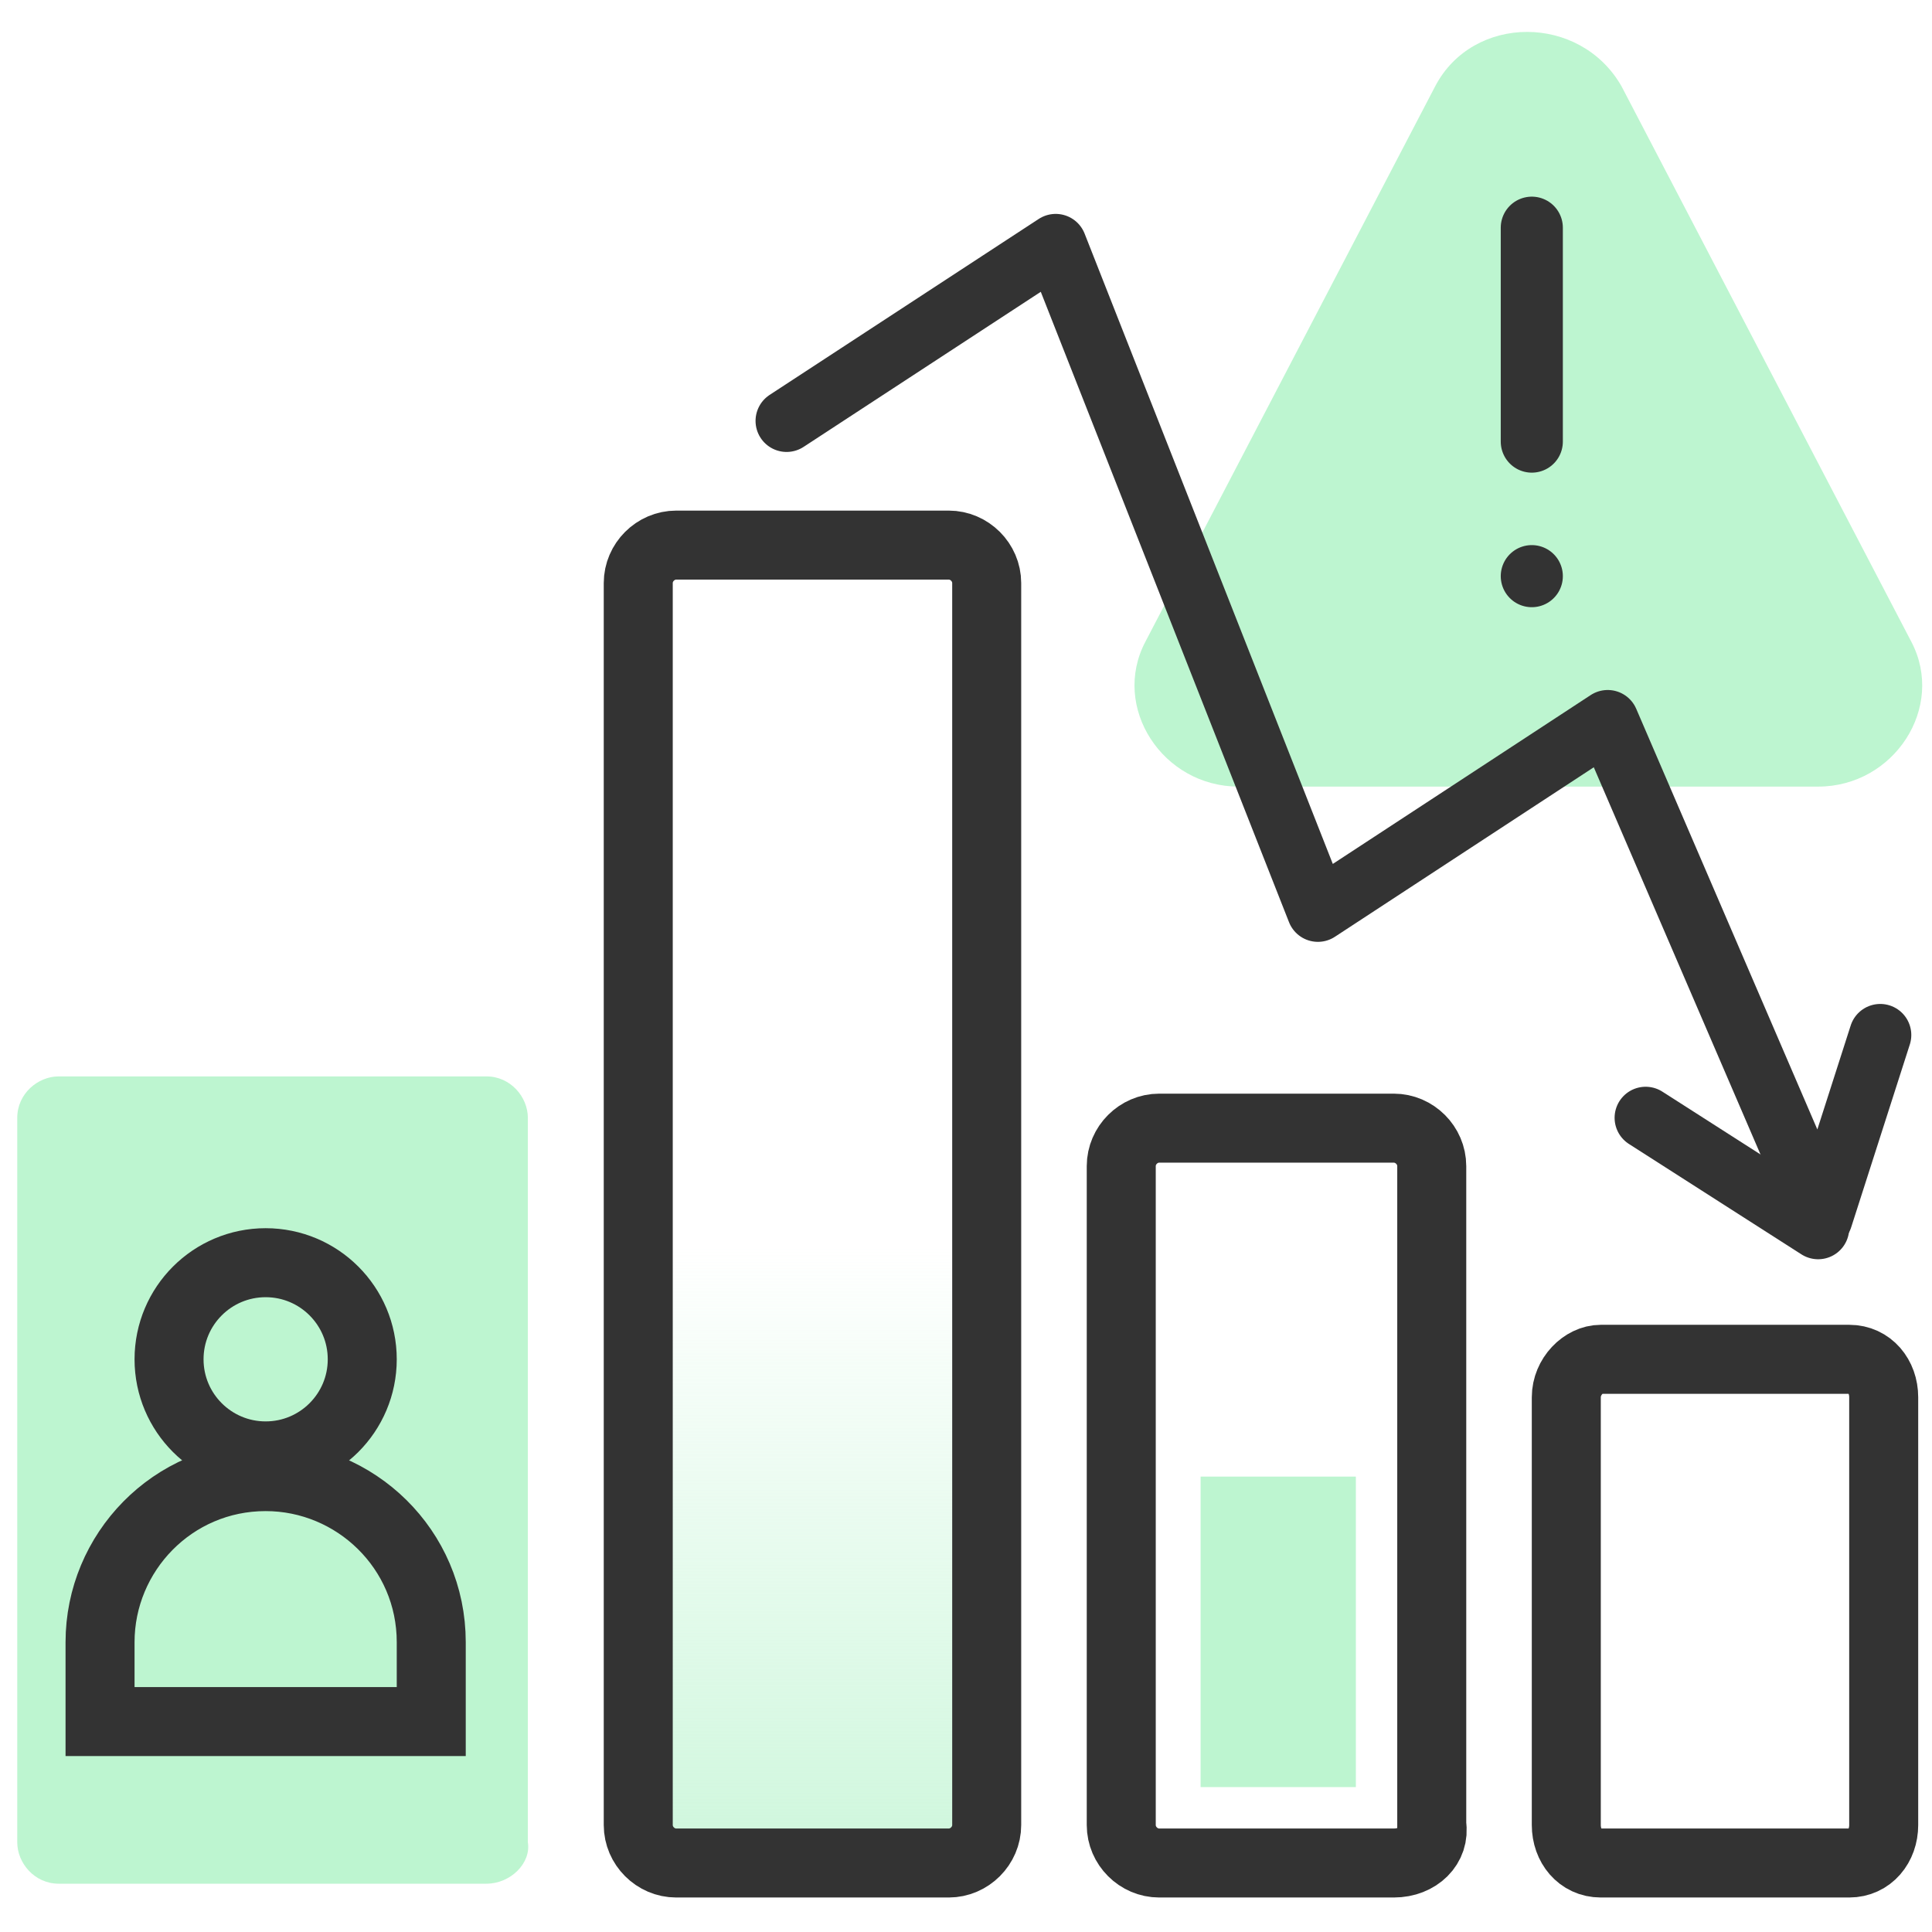
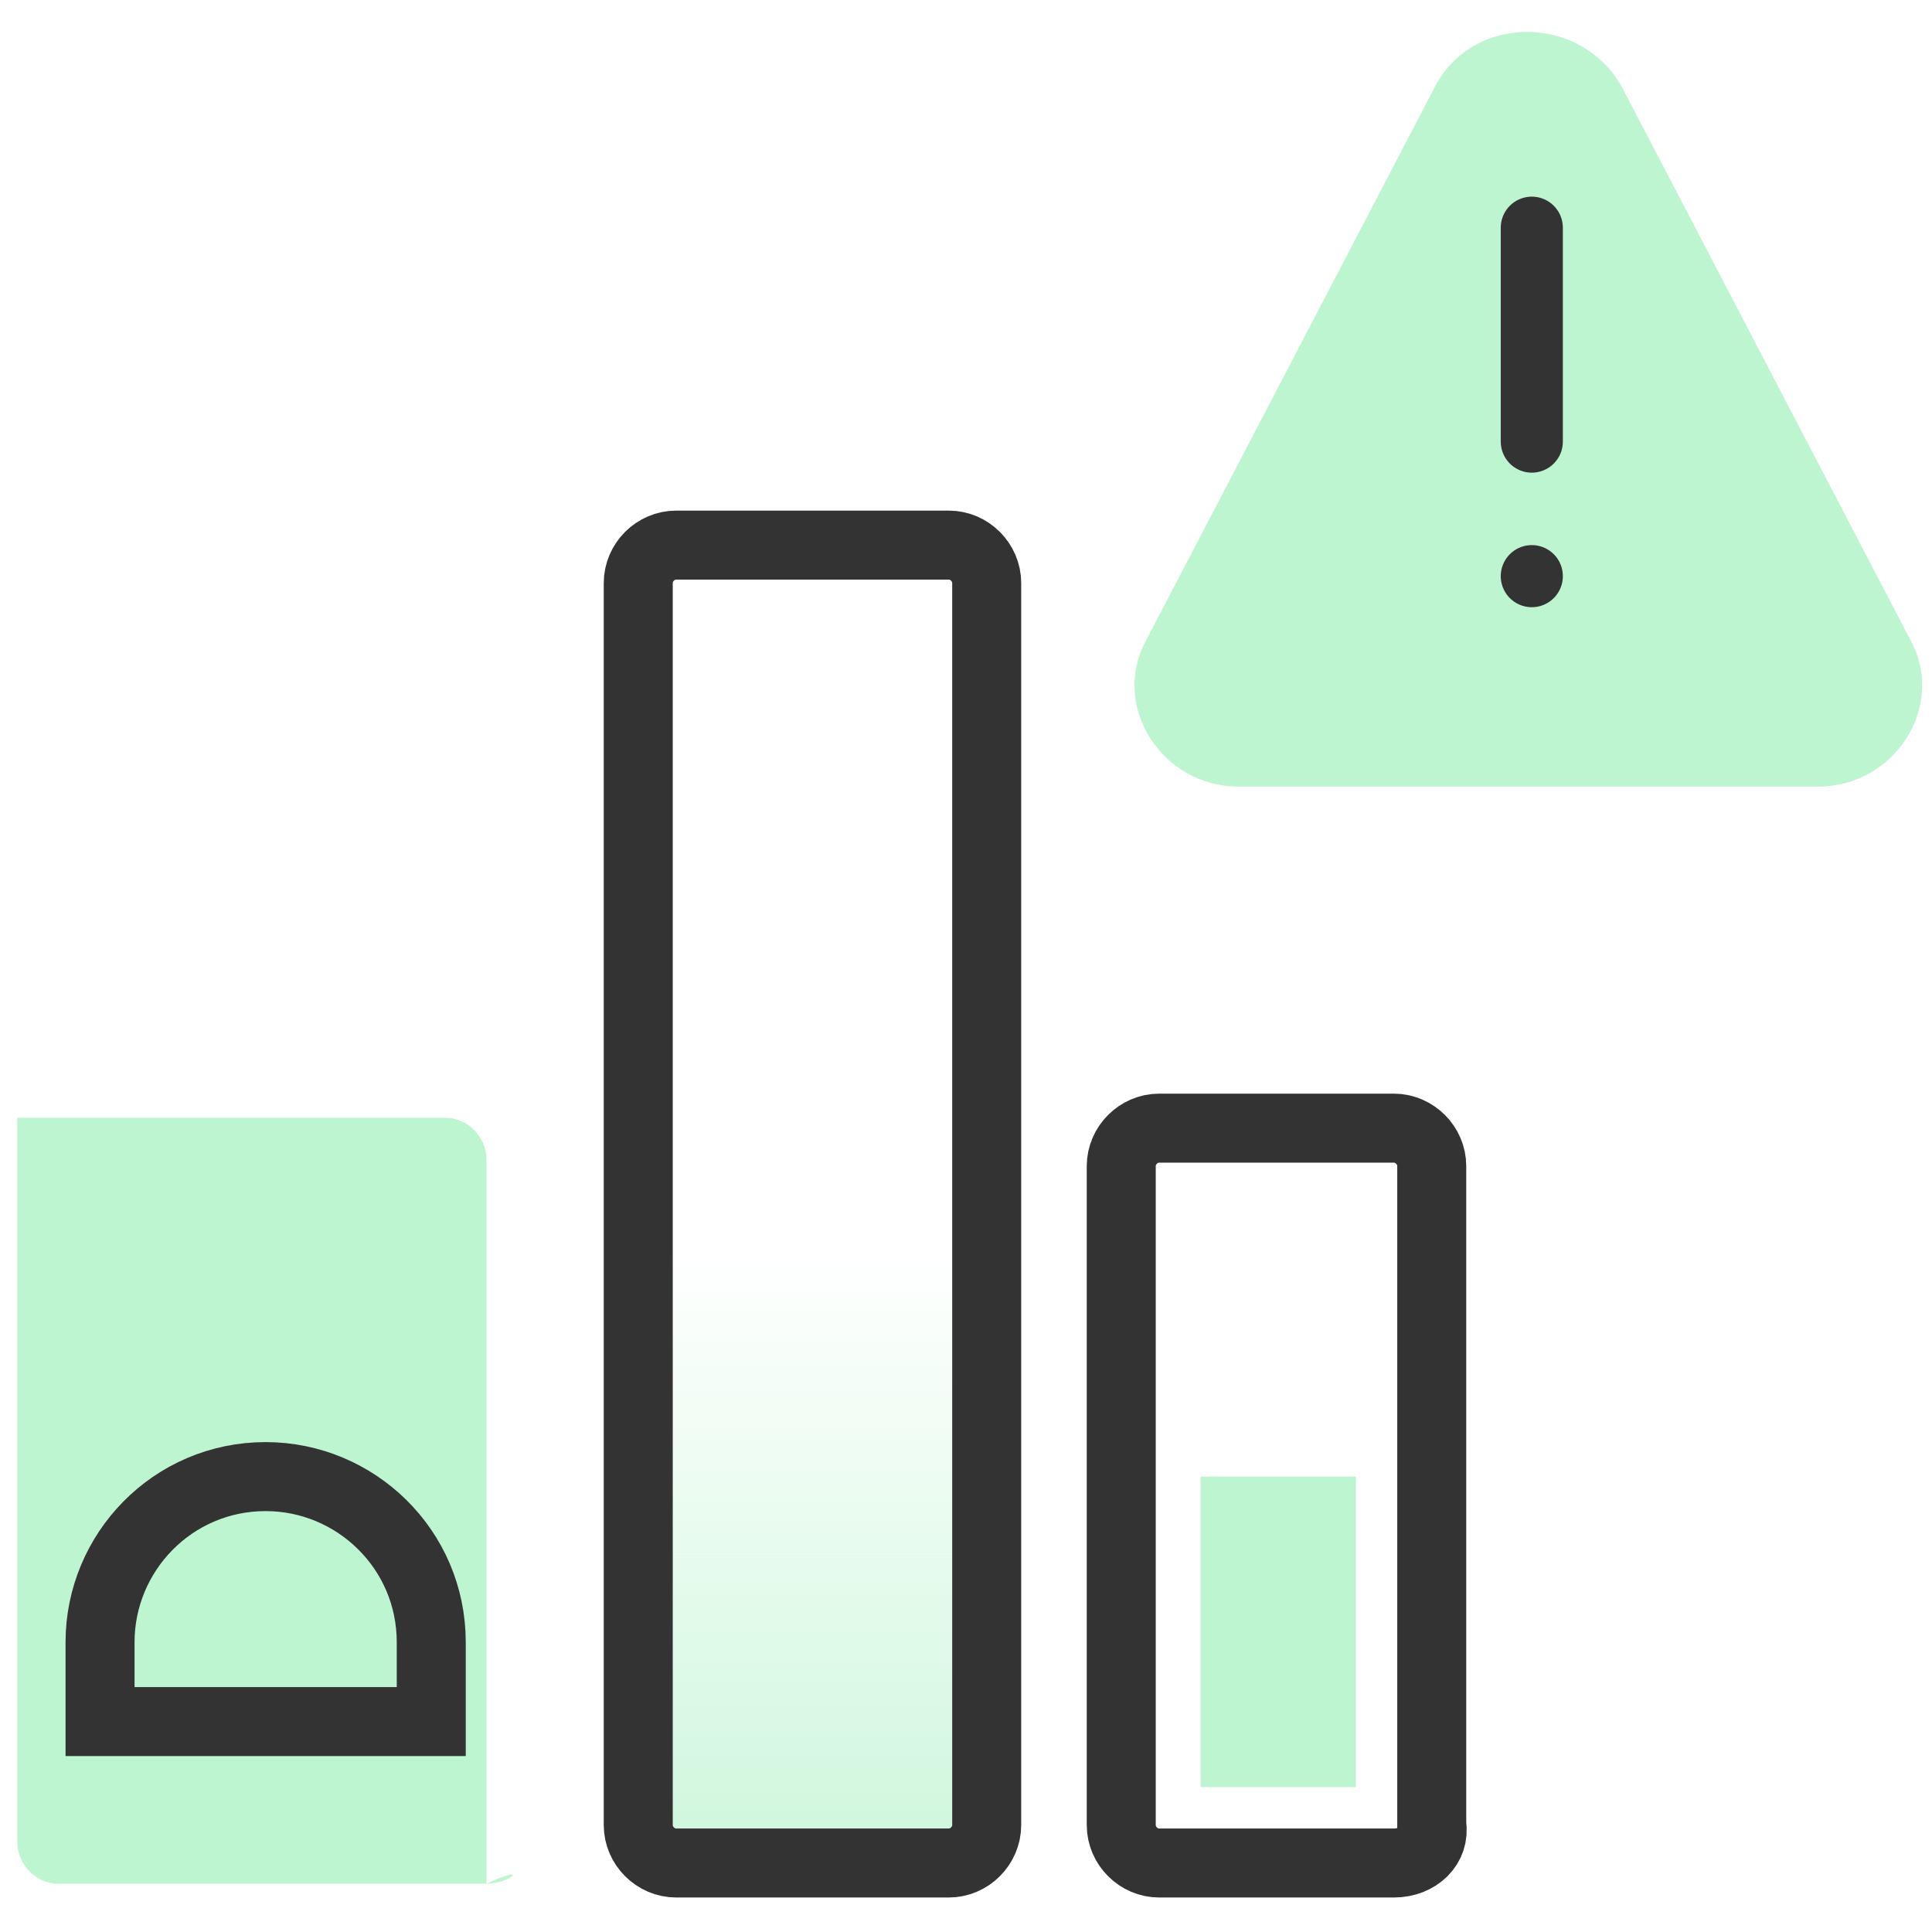
<svg xmlns="http://www.w3.org/2000/svg" version="1.1" id="Layer_1" x="0px" y="0px" viewBox="0 0 56 56" style="enable-background:new 0 0 56 56;" xml:space="preserve">
  <style type="text/css">
	.st0{fill:#BDF5D0;}
	.st1{fill:none;stroke:#333333;stroke-width:2;}
	.st2{fill:url(#SVGID_1_);}
	.st3{fill:none;stroke:#333333;stroke-width:1.8;stroke-linecap:round;stroke-linejoin:round;}
</style>
  <path class="st0" d="M47,2.5l8.4,16.1c1,1.9-0.5,4.2-2.7,4.2H35.9c-2.2,0-3.7-2.3-2.7-4.2l8.4-16.1C42.7,0.4,45.8,0.4,47,2.5z" />
-   <path class="st0" d="M14.1,54.6H1.7c-0.7,0-1.2-0.6-1.2-1.2v-21c0-0.7,0.6-1.2,1.2-1.2h12.4c0.7,0,1.2,0.6,1.2,1.2v21  C15.4,54,14.8,54.6,14.1,54.6z" />
+   <path class="st0" d="M14.1,54.6H1.7c-0.7,0-1.2-0.6-1.2-1.2v-21h12.4c0.7,0,1.2,0.6,1.2,1.2v21  C15.4,54,14.8,54.6,14.1,54.6z" />
  <path class="st1" d="M40.4,54h-6.8c-0.6,0-1.1-0.5-1.1-1.1V33.8c0-0.6,0.5-1.1,1.1-1.1h6.8c0.6,0,1.1,0.5,1.1,1.1v19.1  C41.6,53.5,41.1,54,40.4,54z" />
  <path class="st0" d="M39.3,51.8h-4.5v-9h4.5V51.8z" />
  <linearGradient id="SVGID_1_" gradientUnits="userSpaceOnUse" x1="23.523" y1="-2380.223" x2="23.523" y2="-2337.617" gradientTransform="matrix(1 0 0 -1 0 -2320)">
    <stop offset="0" style="stop-color:#BDF4D0" />
    <stop offset="0.565" style="stop-color:#BDF4D0;stop-opacity:0" />
  </linearGradient>
  <path class="st2" d="M27.5,54h-7.9c-0.6,0-1.1-0.5-1.1-1.1v-36c0-0.6,0.5-1.1,1.1-1.1h7.9c0.6,0,1.1,0.5,1.1,1.1v36  C28.6,53.5,28.1,54,27.5,54z" />
-   <path class="st1" d="M53.6,54h-7.2c-0.6,0-1-0.5-1-1.1V40.5c0-0.6,0.5-1.1,1-1.1h7.2c0.6,0,1,0.5,1,1.1v12.4  C54.6,53.5,54.2,54,53.6,54z" />
  <path class="st1" d="M27.5,54h-7.9c-0.6,0-1.1-0.5-1.1-1.1v-36c0-0.6,0.5-1.1,1.1-1.1h7.9c0.6,0,1.1,0.5,1.1,1.1v36  C28.6,53.5,28.1,54,27.5,54z" />
-   <polyline class="st3" points="22.8,12.2 30.6,7.1 38.2,26.4 46.6,20.9 52.8,35.3 54.5,30 " />
-   <line class="st3" x1="47.7" y1="32.4" x2="52.7" y2="35.6" />
  <line class="st3" x1="44.4" y1="6.6" x2="44.4" y2="12.8" />
  <line class="st3" x1="44.4" y1="16.7" x2="44.4" y2="16.7" />
-   <circle class="st1" cx="7.7" cy="39.4" r="2.8" />
  <path class="st1" d="M12.4,49.9H2.9v-2.3c0-2.6,2.1-4.8,4.8-4.8h0c2.6,0,4.8,2.1,4.8,4.8V49.9z" />
</svg>